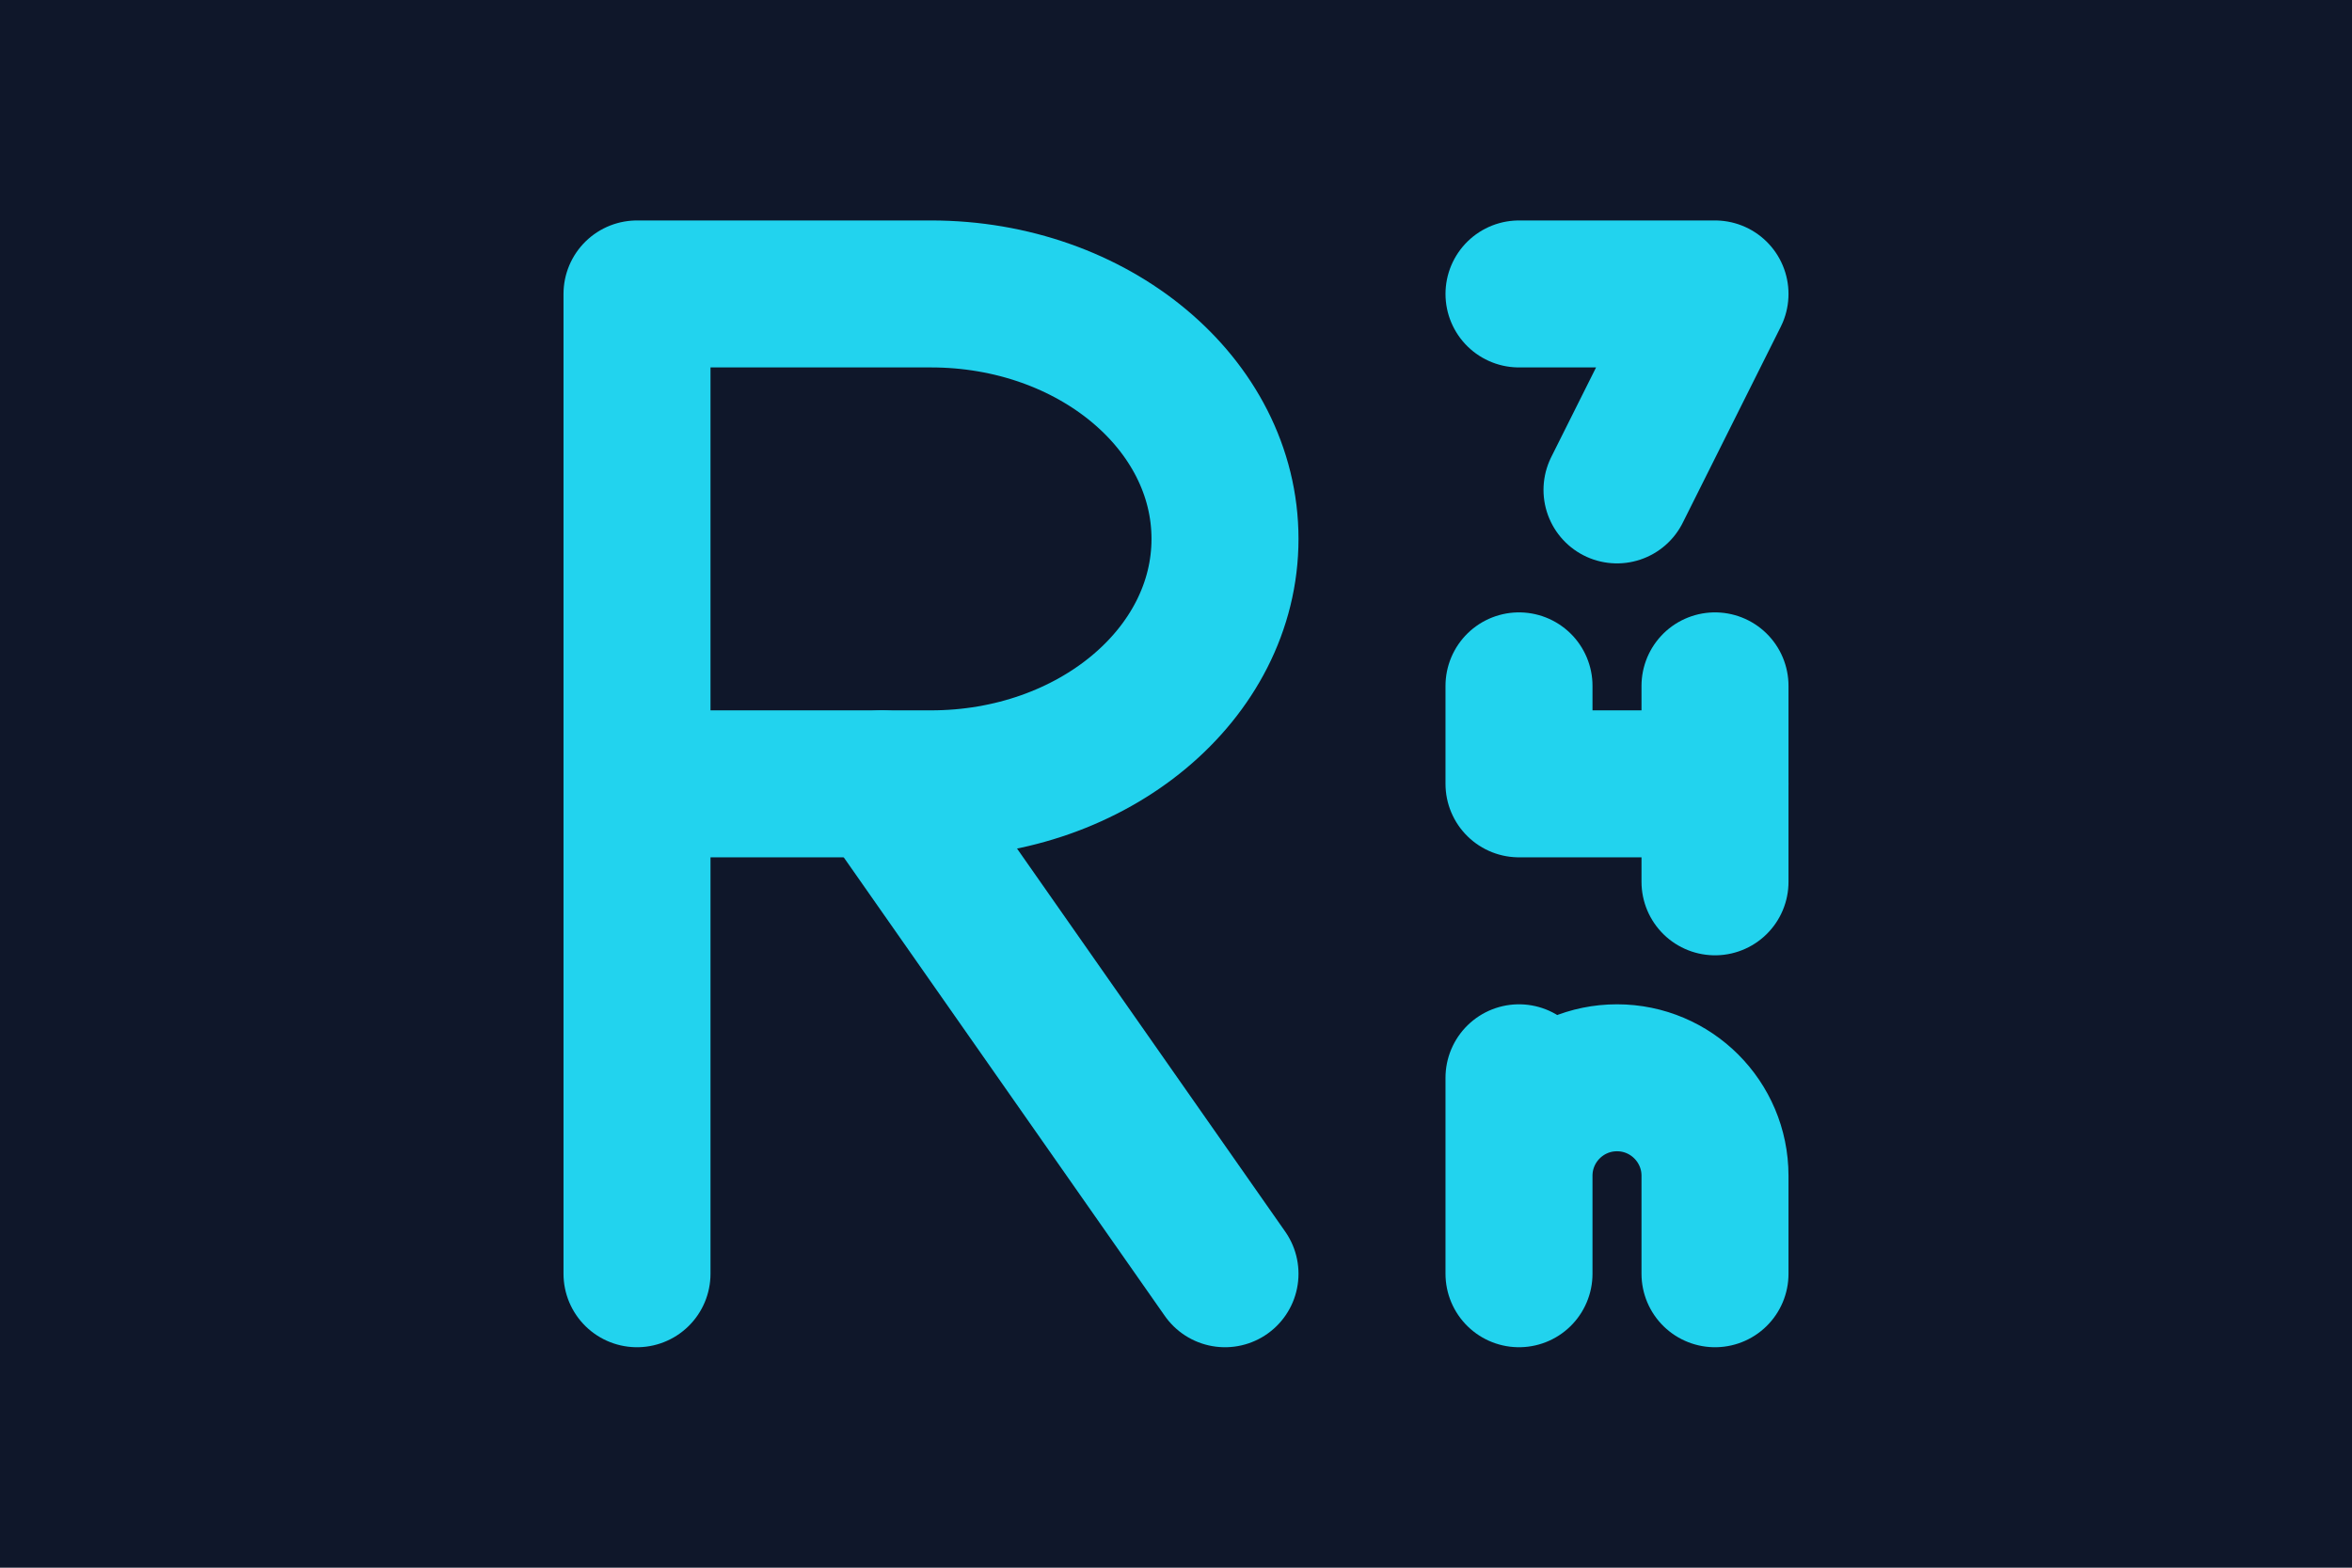
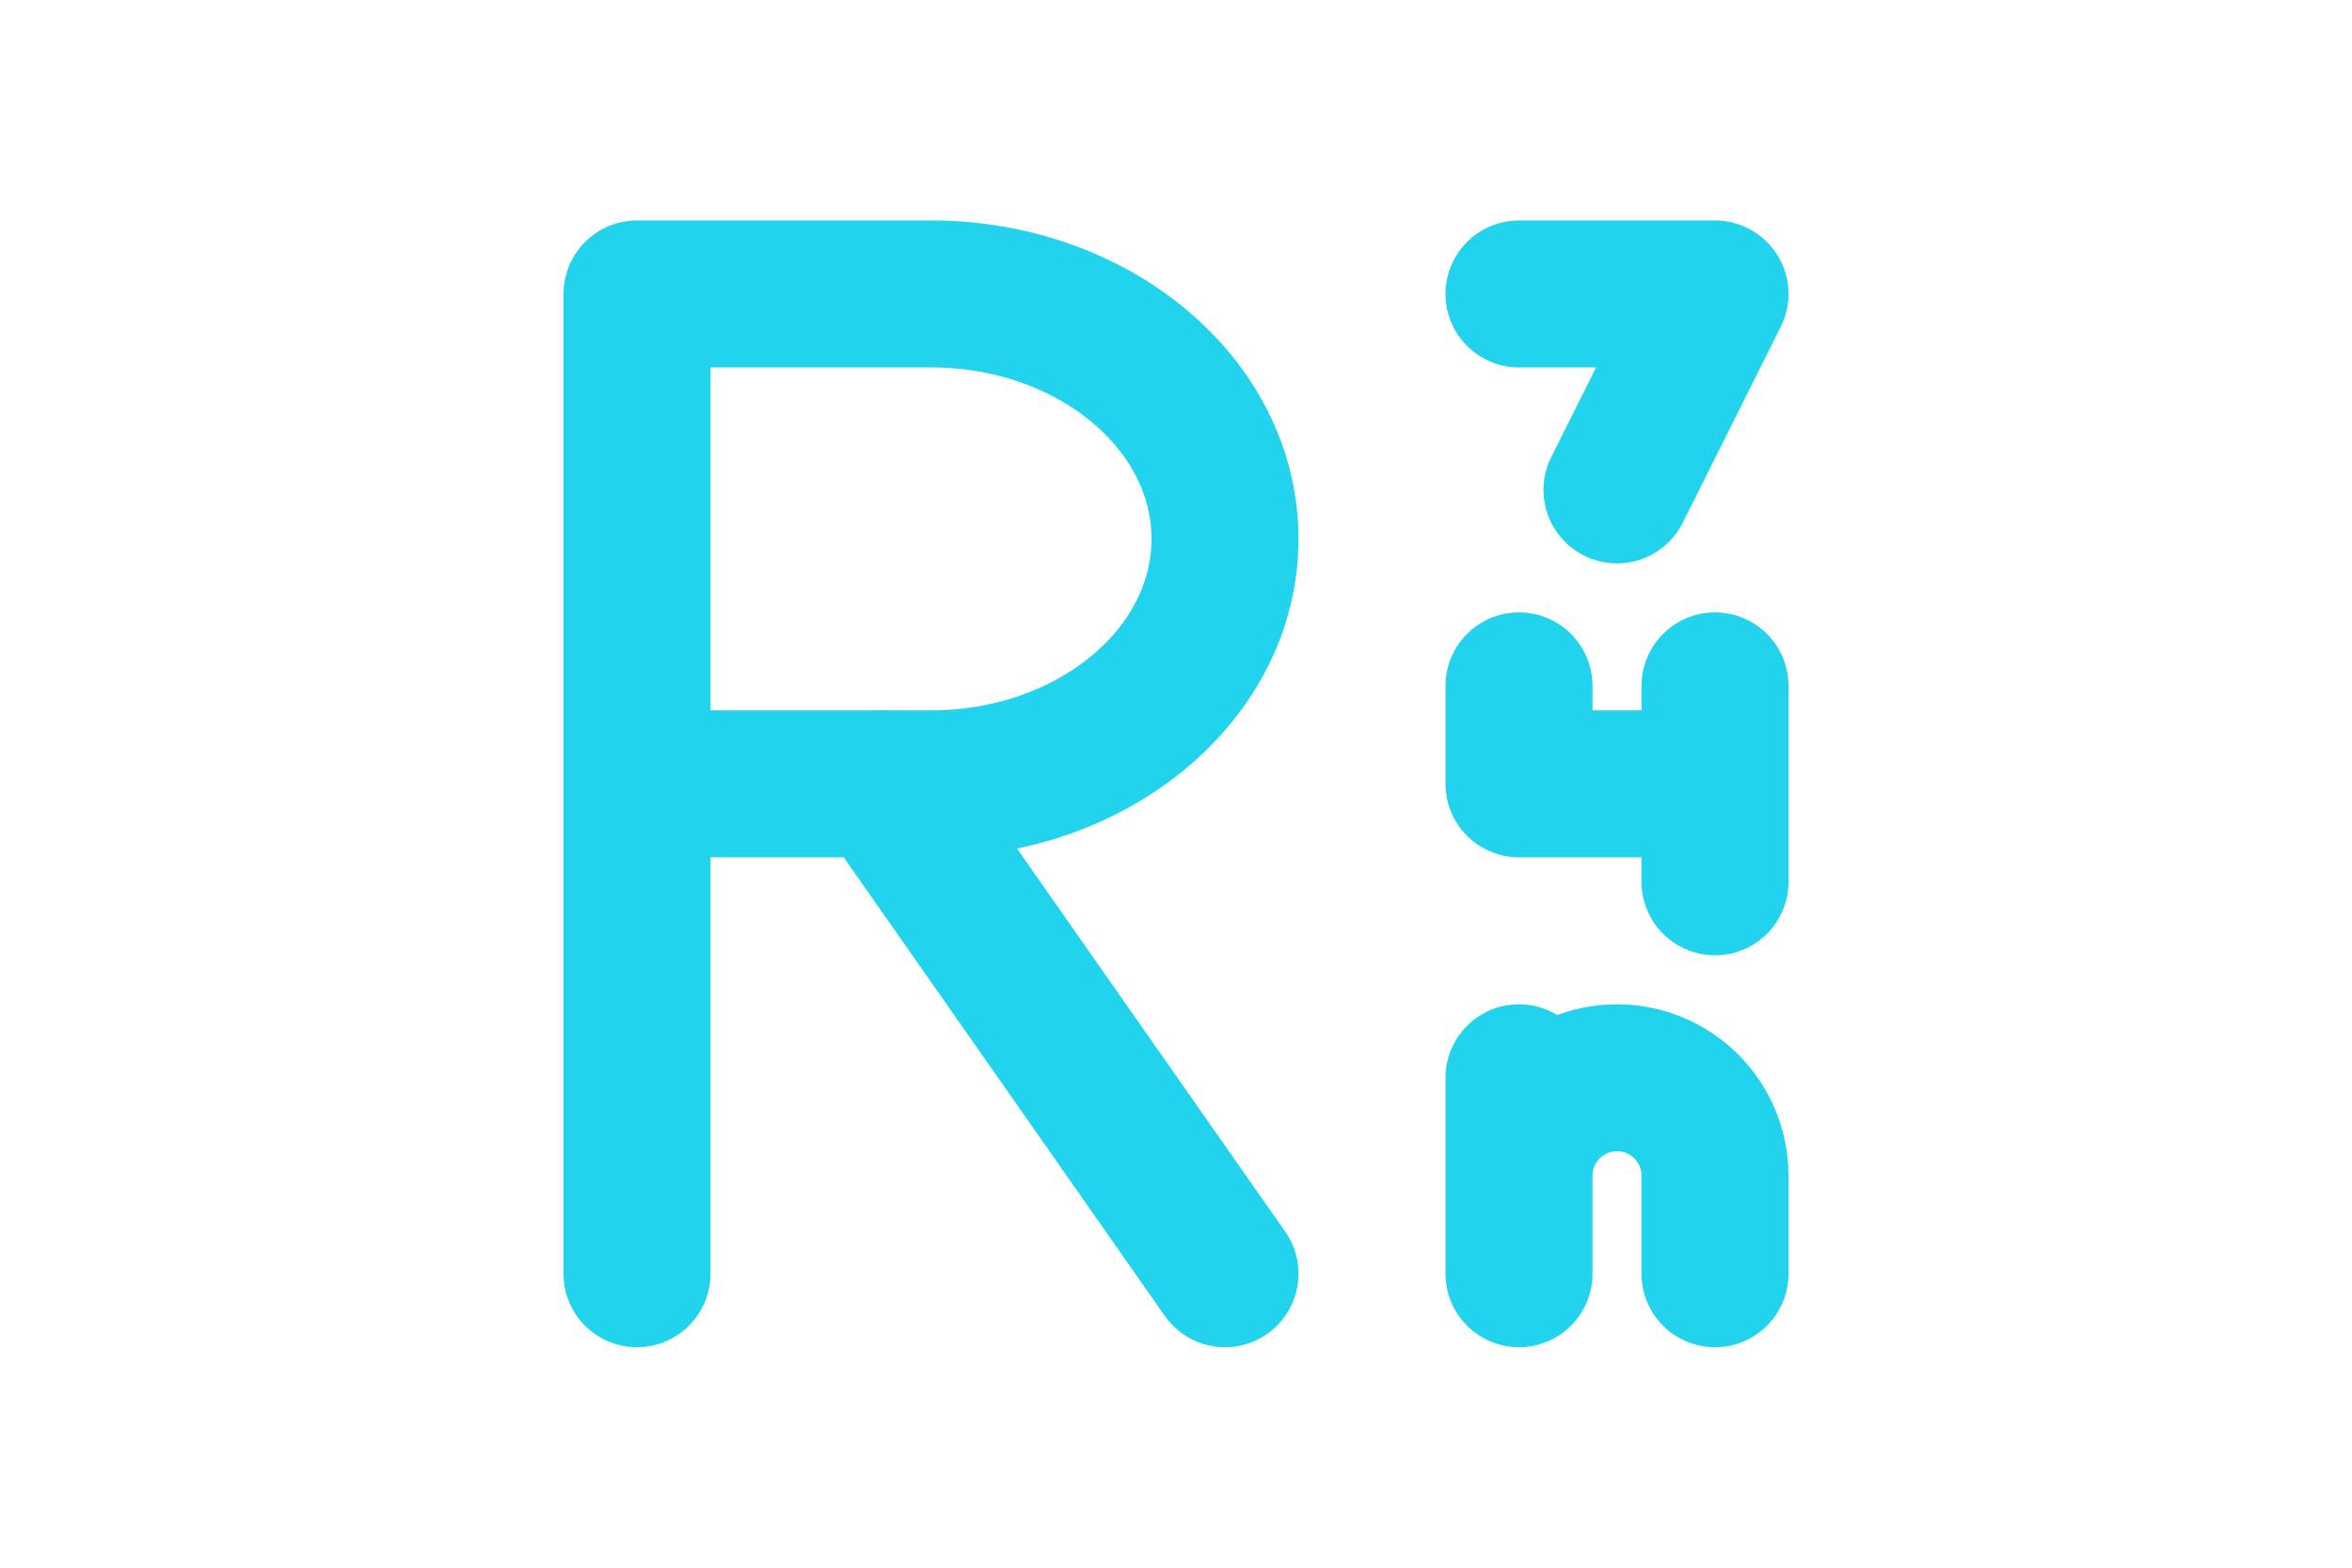
<svg xmlns="http://www.w3.org/2000/svg" version="1.1" id="Layer_1" x="0px" y="0px" viewBox="0 0 12 8" style="enable-background:new 0 0 12 8;" xml:space="preserve">
  <style type="text/css">
	.st0{fill:#0F172A;}
	.st1{fill:none;stroke:#22D3EE;stroke-width:0.75;stroke-linecap:round;stroke-linejoin:round;stroke-miterlimit:10;}
</style>
-   <rect y="0" class="st0" width="12" height="8" />
-   <path class="st1" d="M3.25,6.5v-5h1.5C5.578,1.5,6.25,2.06,6.25,2.75v0  C6.25,3.44,5.578,4,4.75,4H3.25" />
+   <path class="st1" d="M3.25,6.5v-5h1.5C5.578,1.5,6.25,2.06,6.25,2.75C6.25,3.44,5.578,4,4.75,4H3.25" />
  <polyline class="st1" points="7.75,1.5 8.75,1.5 8.25,2.5 " />
  <polyline class="st1" points="7.75,3.5 7.75,4 8.75,4 " />
  <line class="st1" x1="8.75" y1="3.5" x2="8.75" y2="4.5" />
  <path class="st1" d="M7.75,5.5v1V6c0-0.276,0.224-0.5,0.5-0.5c0.276,0,0.5,0.224,0.5,0.5v0.5" />
  <line class="st1" x1="6.25" y1="6.5" x2="4.5" y2="4" />
</svg>